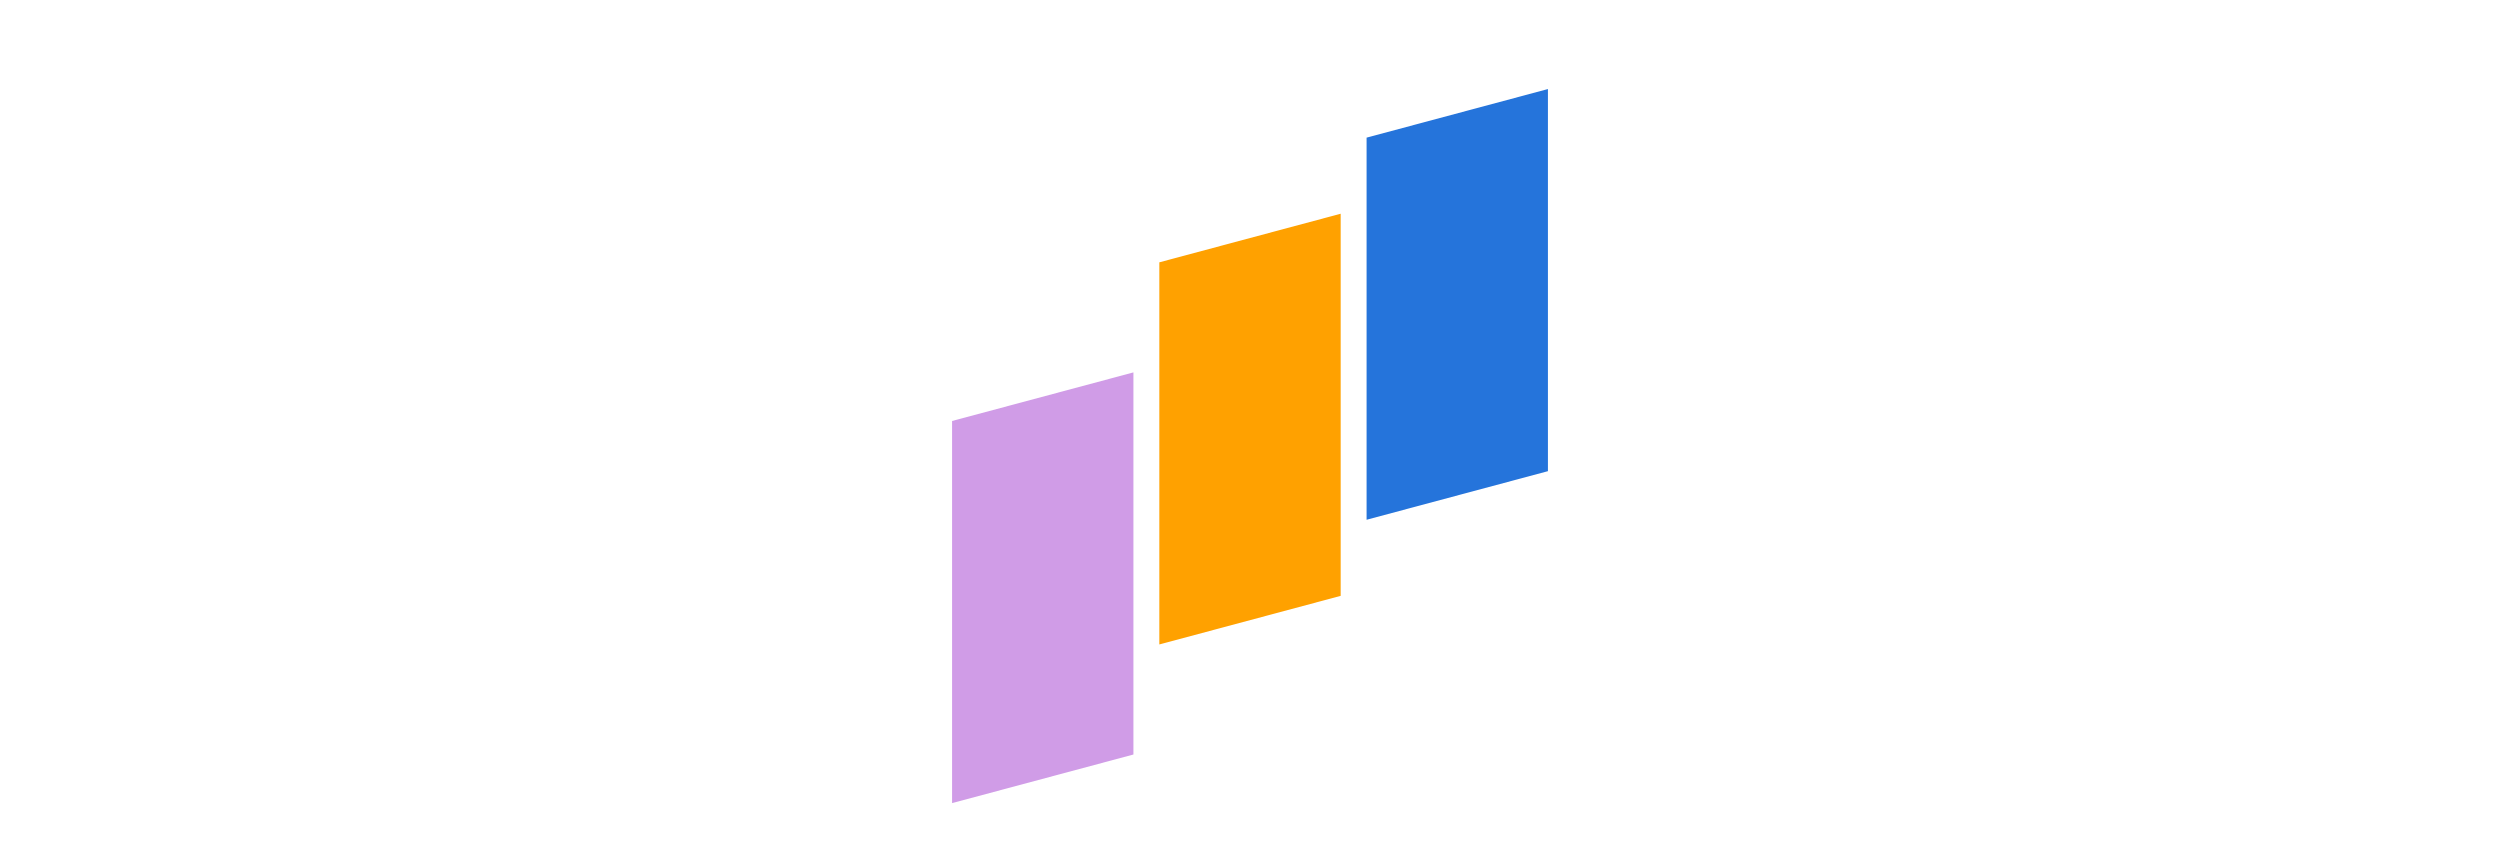
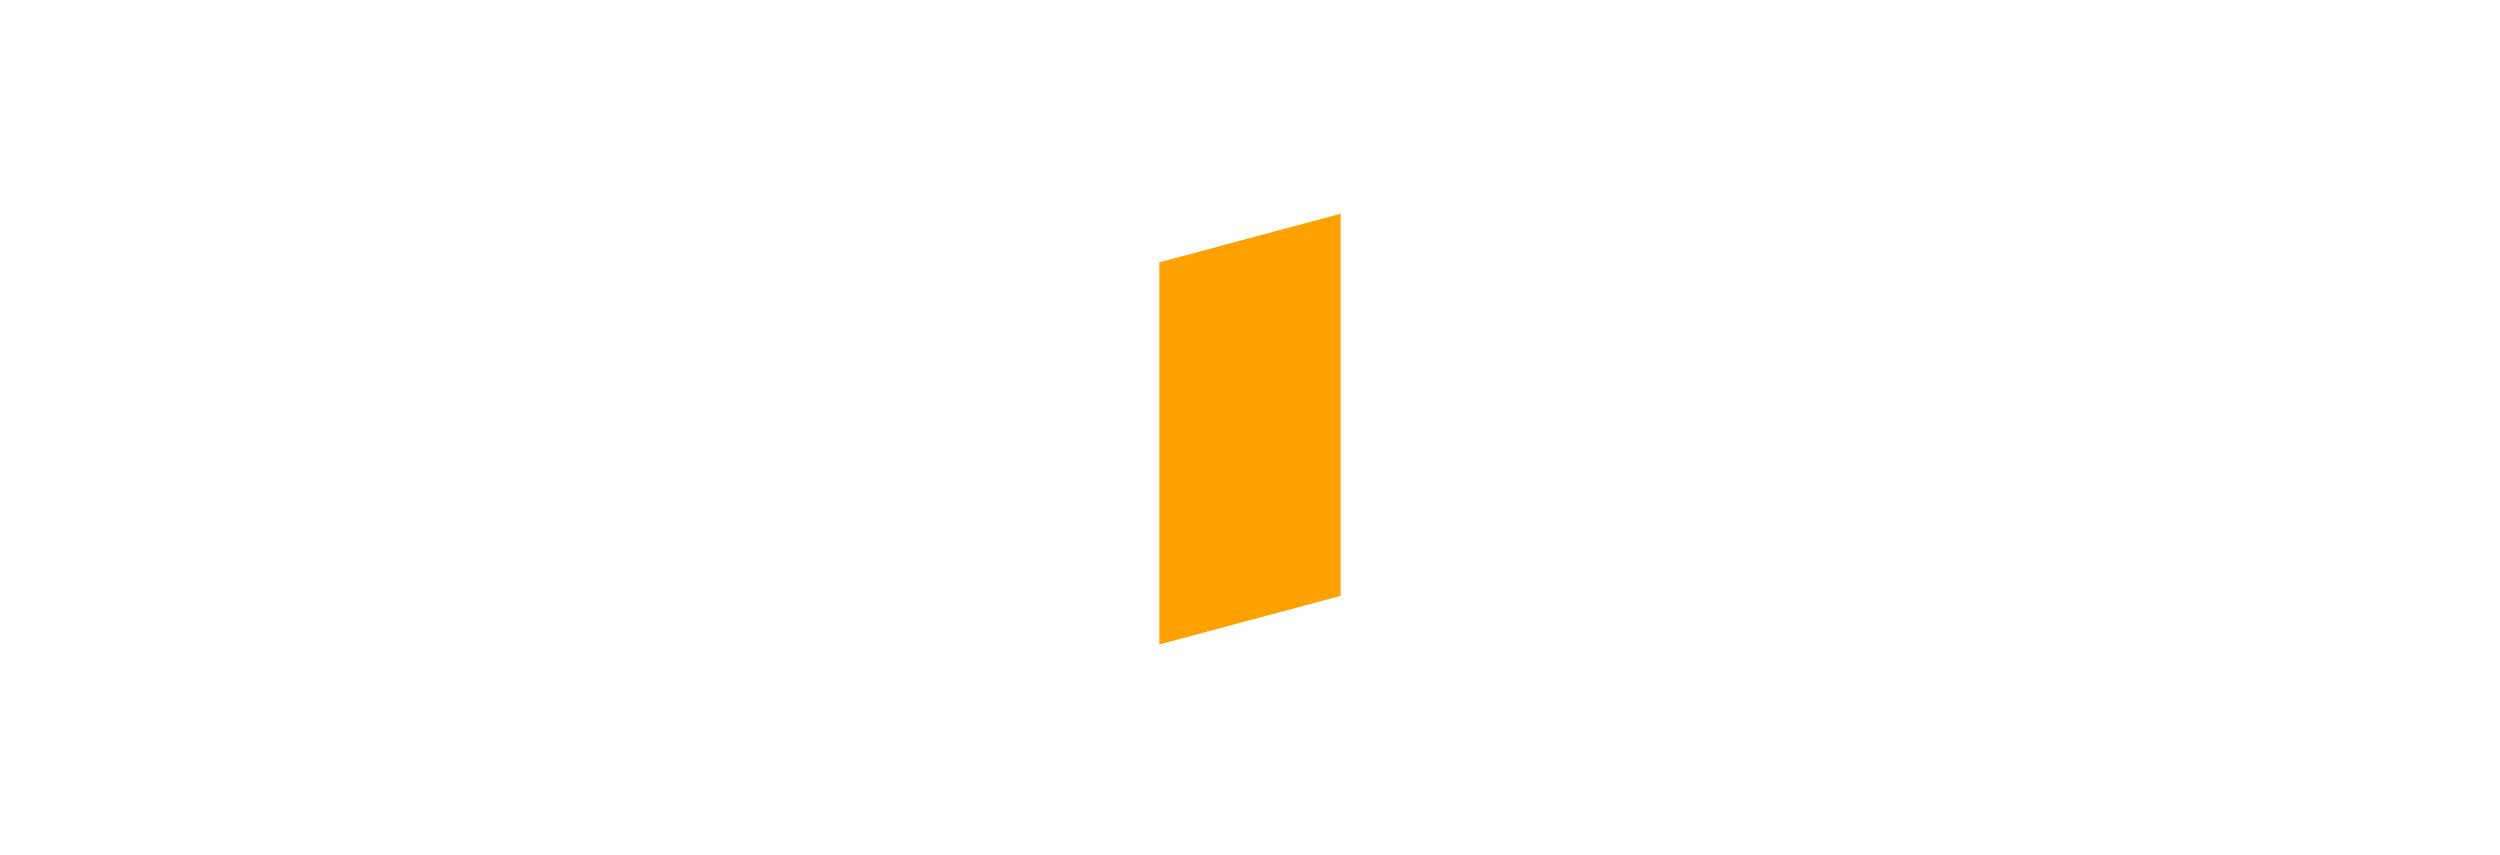
<svg xmlns="http://www.w3.org/2000/svg" width="386px" height="132px" viewBox="0 0 386 132" version="1.1">
  <title>Group 9</title>
  <g id="Design" stroke="none" stroke-width="1" fill="none" fill-rule="evenodd">
    <g id="Reference-Artwork" transform="translate(-1477, -5524)">
      <g id="Group-9" transform="translate(1477, 5524.749)">
        <g id="Group-20" transform="translate(0, 0.251)">
          <rect id="Rectangle" opacity="0.177" x="0" y="0" width="386" height="130" />
-           <polygon id="Rectangle-Copy-5" fill="#D09CE7" points="147 64 175 56.497 175 115.497 147 123" />
          <polygon id="Rectangle-Copy-6" fill="#FFA100" points="179 39.503 207 32 207 91 179 98.503" />
-           <polygon id="Rectangle-Copy-7" fill="#2574DB" points="211 20.251 239 12.749 239 71.749 211 79.251" />
        </g>
      </g>
    </g>
  </g>
</svg>